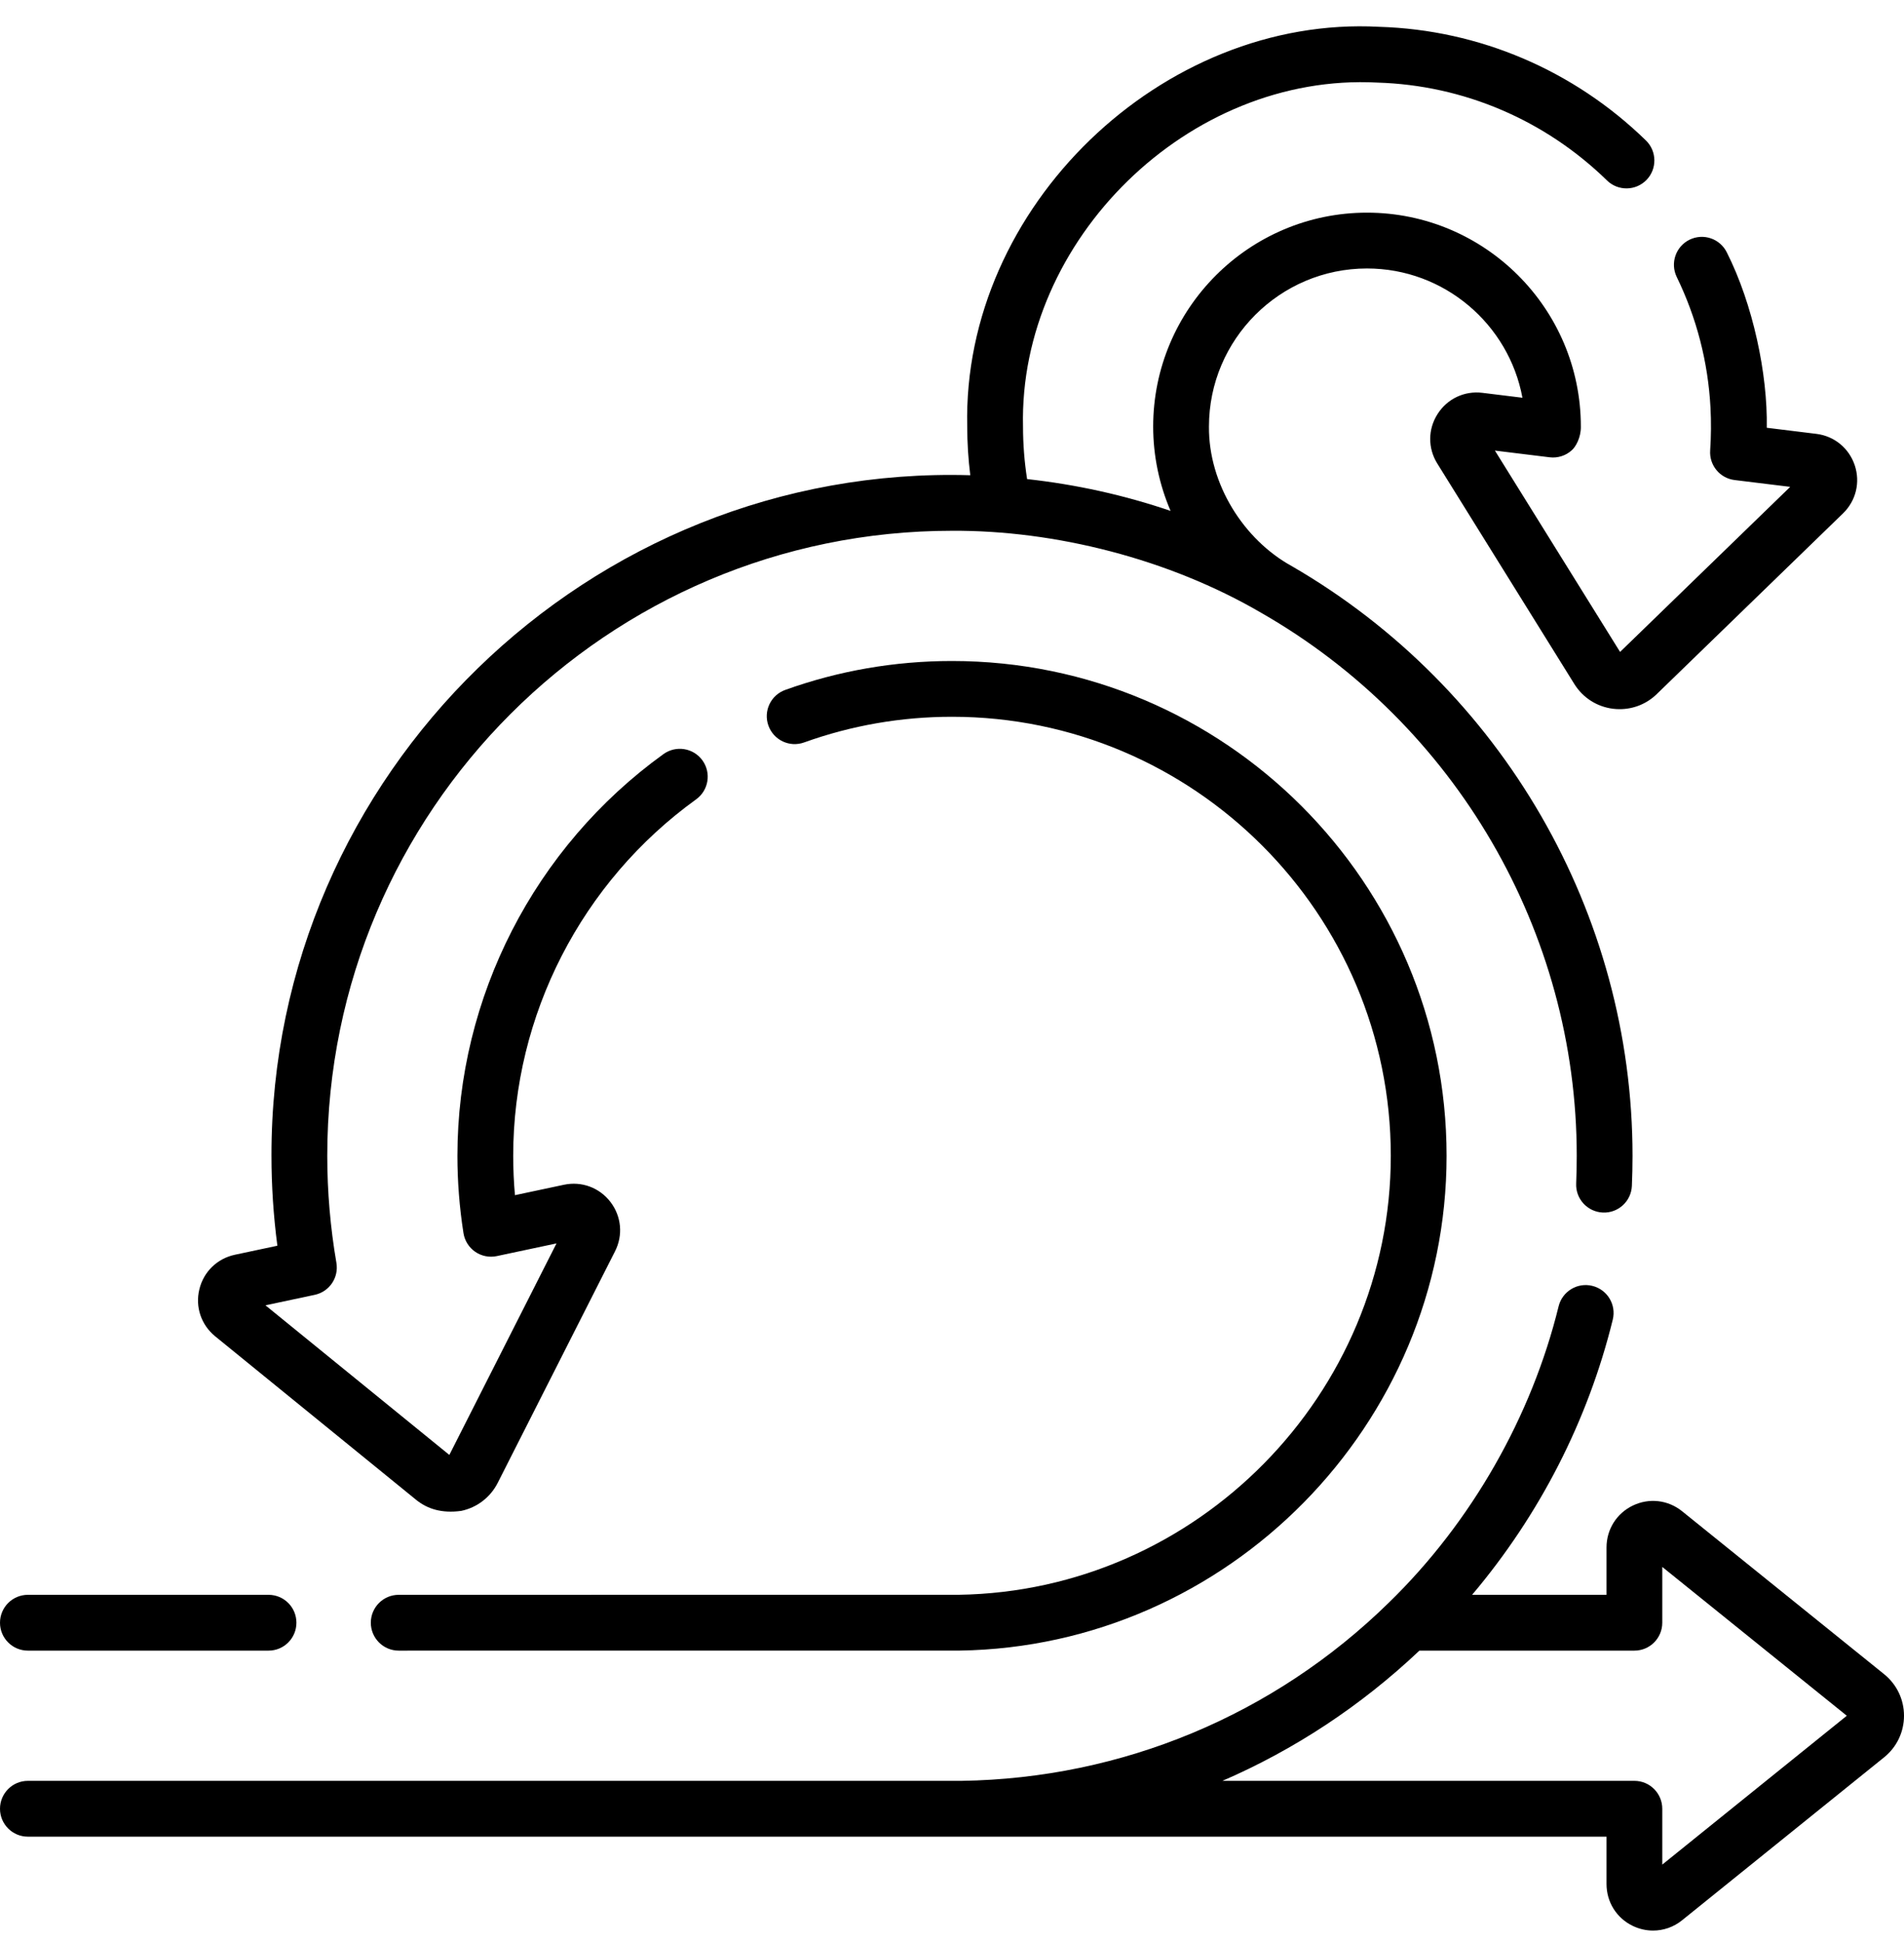
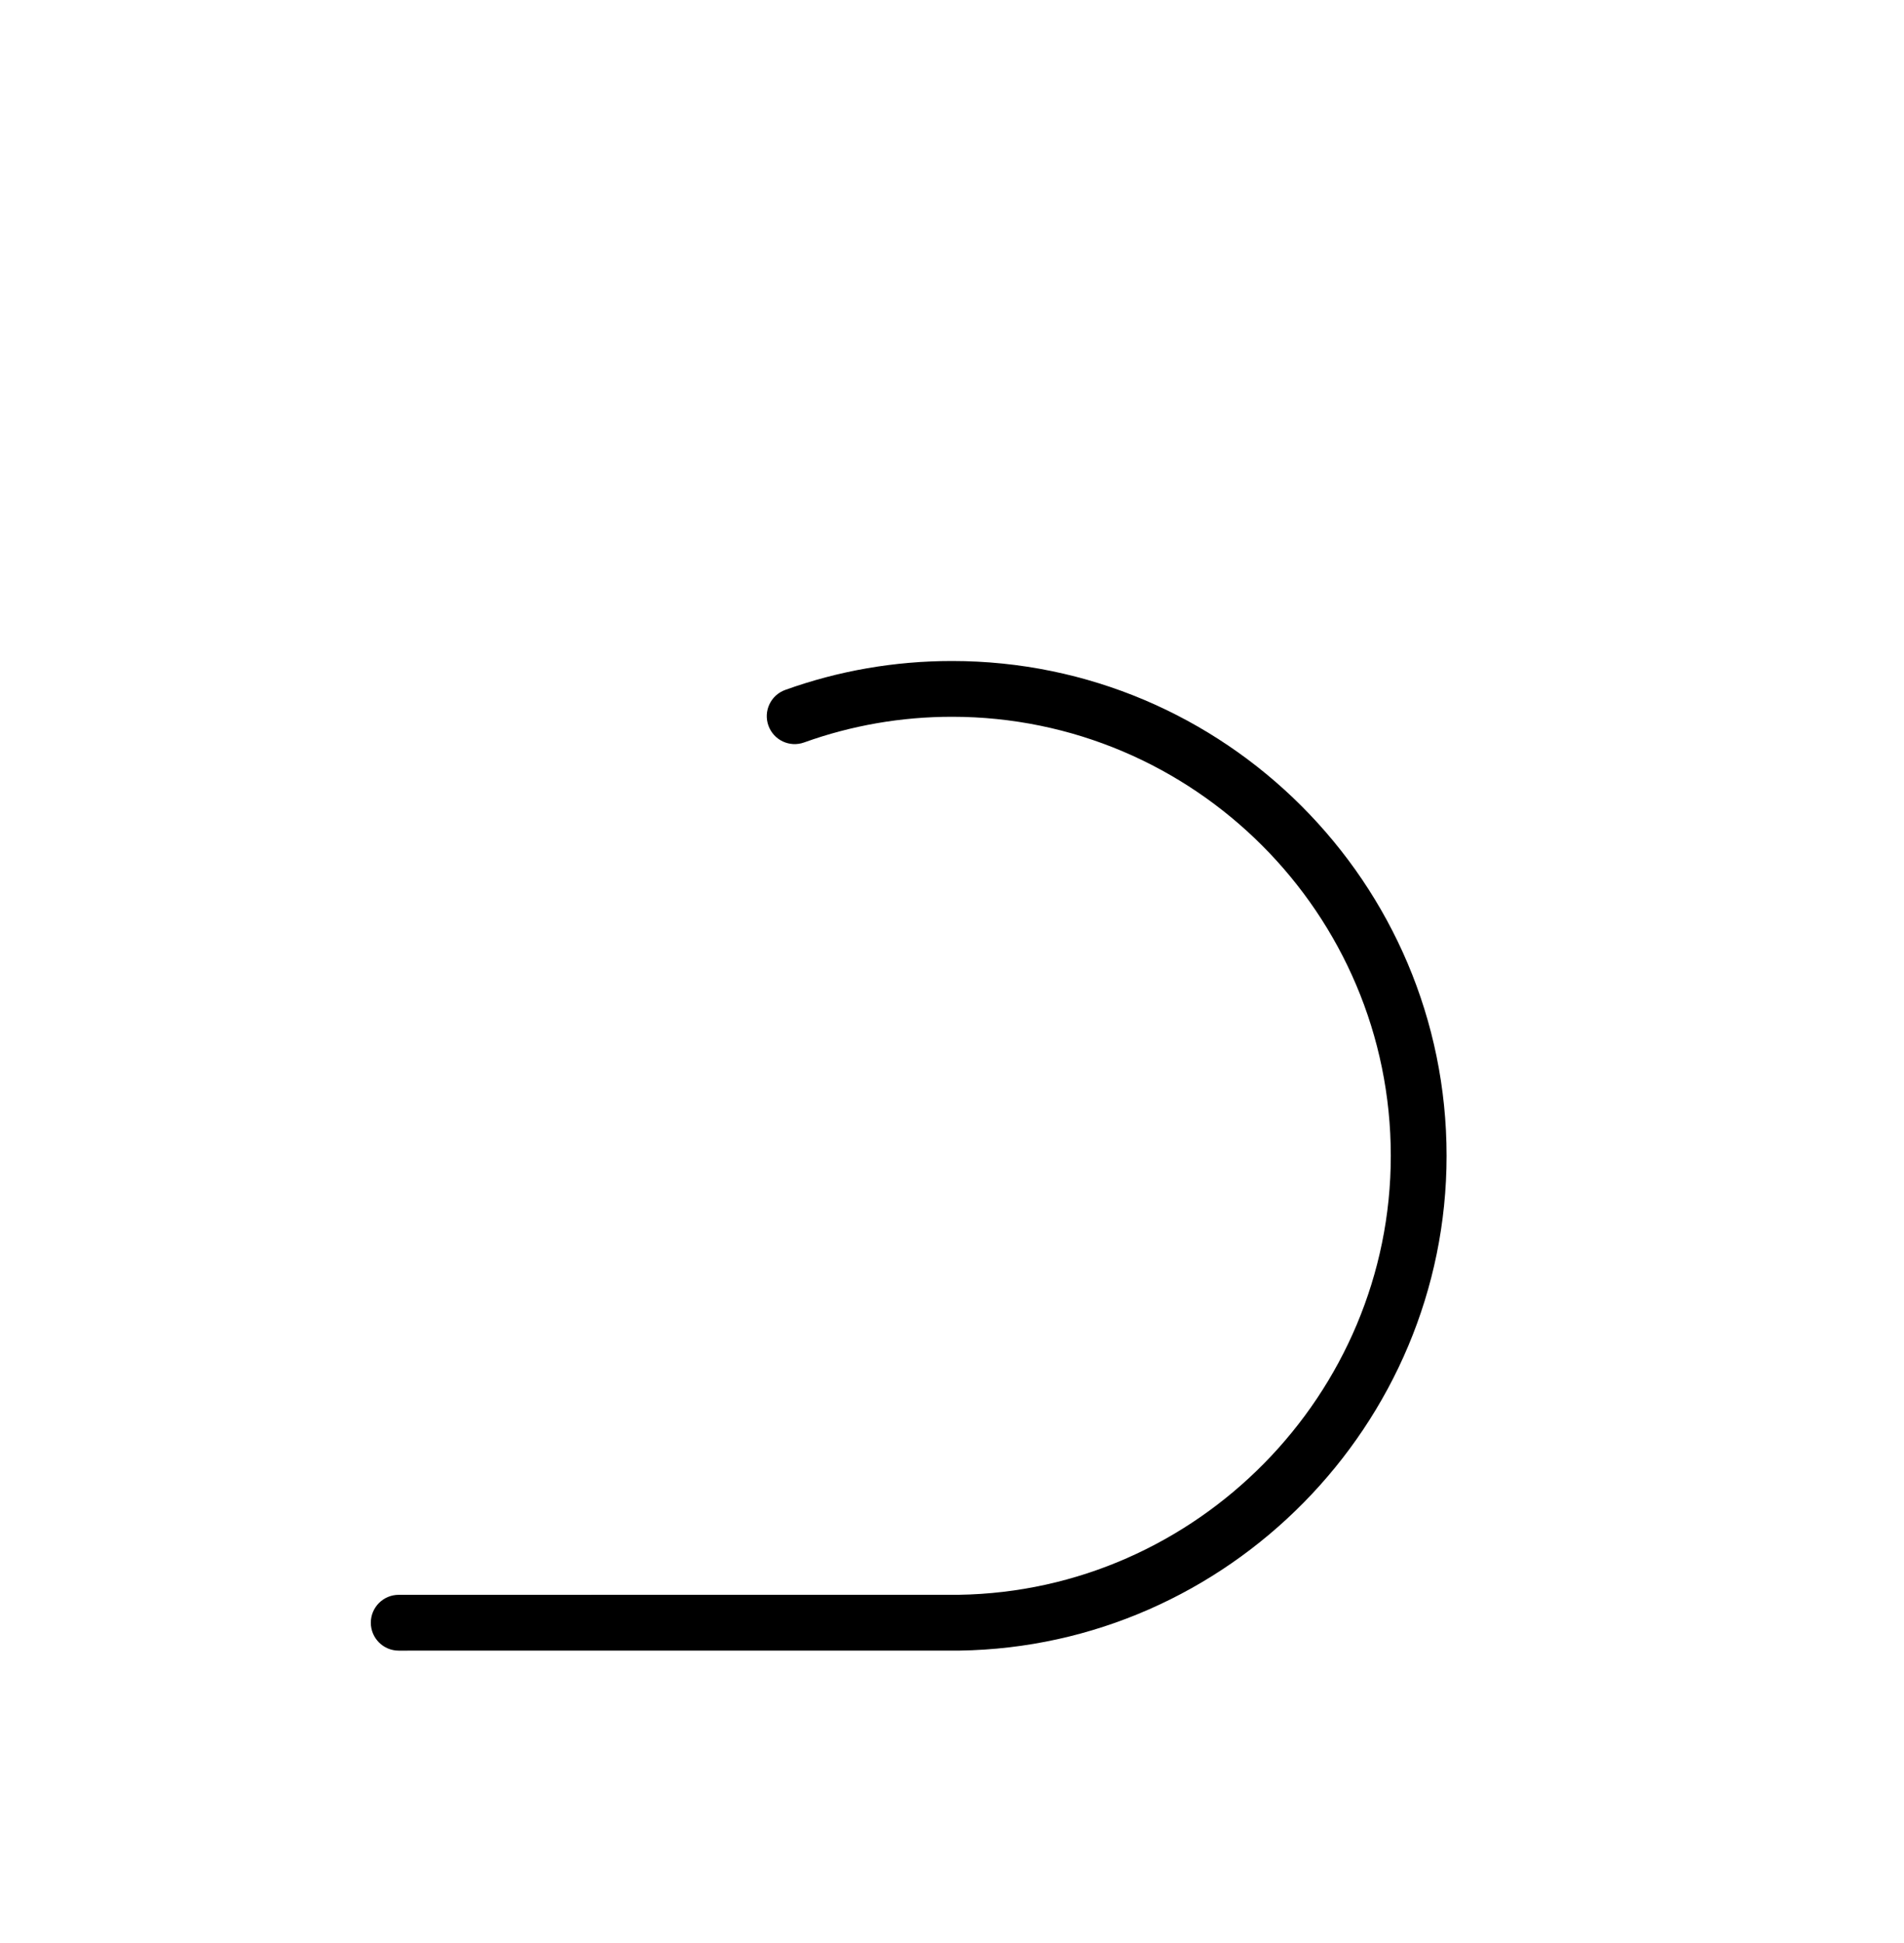
<svg xmlns="http://www.w3.org/2000/svg" width="50" height="51" viewBox="0 0 50 51" fill="none">
  <g clip-path="url(#clip0_2113_1827)">
-     <path d="M49.478 43.944L44.174 39.668C43.805 39.37 43.309 39.312 42.881 39.517C42.453 39.722 42.188 40.144 42.188 40.618V41.861H38.658C40.43 39.764 41.699 37.292 42.352 34.638C42.449 34.245 42.209 33.849 41.816 33.752C41.423 33.655 41.027 33.895 40.93 34.288C40.226 37.158 38.654 39.947 36.468 42.07C33.453 45.021 29.469 46.68 25.252 46.744H0.732C0.328 46.744 0 47.072 0 47.477C0 47.881 0.328 48.209 0.732 48.209H25.258H42.188V49.452C42.188 49.926 42.453 50.349 42.881 50.553C43.051 50.634 43.231 50.674 43.41 50.674C43.683 50.674 43.952 50.582 44.174 50.402L49.478 46.126C49.81 45.858 50 45.461 50 45.035C50 44.609 49.81 44.212 49.478 43.944ZM43.652 48.942V47.477C43.652 47.072 43.325 46.744 42.92 46.744H32.102C33.993 45.925 35.742 44.775 37.274 43.326H42.92C43.325 43.326 43.652 42.998 43.652 42.594V41.129L48.498 45.035L43.652 48.942Z" fill="black" />
-     <path d="M0.732 43.326L7.052 43.326C7.457 43.326 7.784 42.998 7.784 42.593C7.784 42.189 7.457 41.861 7.052 41.861L0.732 41.861C0.328 41.861 0 42.189 0 42.594C0 42.998 0.328 43.326 0.732 43.326Z" fill="black" />
    <path d="M25.18 41.86L10.47 41.861C10.066 41.861 9.738 42.189 9.738 42.593C9.738 42.998 10.066 43.326 10.47 43.326L25.186 43.325C25.189 43.325 25.193 43.325 25.196 43.325C32.25 43.221 37.988 37.394 37.988 30.338C37.988 23.176 32.162 17.35 25 17.35C23.498 17.35 22.024 17.605 20.621 18.109C20.24 18.246 20.042 18.665 20.179 19.046C20.316 19.427 20.735 19.625 21.116 19.488C22.36 19.041 23.667 18.814 25 18.814C31.354 18.814 36.523 23.984 36.523 30.338C36.523 36.597 31.435 41.764 25.18 41.86Z" fill="black" />
-     <path d="M5.651 35.076L10.937 39.375C11.224 39.603 11.592 39.728 12.112 39.658C12.529 39.57 12.878 39.301 13.071 38.921L16.151 32.844C16.366 32.421 16.319 31.924 16.03 31.548C15.741 31.172 15.273 30.999 14.808 31.098L13.523 31.371C13.492 31.026 13.477 30.68 13.477 30.338C13.477 26.646 15.273 23.149 18.28 20.982C18.609 20.745 18.683 20.288 18.447 19.959C18.21 19.631 17.753 19.557 17.424 19.793C14.035 22.235 12.012 26.177 12.012 30.338C12.012 31.01 12.065 31.693 12.171 32.367C12.202 32.566 12.314 32.743 12.479 32.857C12.645 32.971 12.85 33.012 13.047 32.97L14.614 32.637L11.8 38.189L6.971 34.262L8.265 33.987C8.65 33.905 8.901 33.534 8.834 33.146C8.675 32.221 8.594 31.277 8.594 30.338C8.594 21.291 15.954 13.932 25 13.932C27.707 13.916 30.698 14.672 33.116 16.083C38.23 19.007 41.406 24.469 41.406 30.338C41.406 30.58 41.401 30.824 41.391 31.063C41.373 31.468 41.687 31.809 42.091 31.827C42.494 31.845 42.837 31.531 42.854 31.127C42.865 30.866 42.871 30.601 42.871 30.338C42.871 23.98 39.448 18.061 33.932 14.865C32.66 14.169 31.735 12.704 31.748 11.197C31.748 8.909 33.61 7.047 35.898 7.047C37.928 7.047 39.623 8.512 39.98 10.44L38.929 10.311C38.458 10.253 38.007 10.466 37.752 10.866C37.496 11.266 37.493 11.764 37.744 12.167L41.342 17.953C41.567 18.315 41.938 18.552 42.361 18.604C42.419 18.611 42.477 18.614 42.534 18.614C42.896 18.614 43.244 18.475 43.507 18.219L48.398 13.476C48.739 13.145 48.857 12.661 48.706 12.211C48.554 11.761 48.168 11.445 47.697 11.388L46.396 11.228C46.422 9.817 46.032 7.982 45.349 6.629C45.172 6.265 44.734 6.114 44.37 6.291C44.007 6.468 43.855 6.906 44.032 7.27C44.555 8.346 44.853 9.498 44.918 10.694C44.938 11.066 44.935 11.446 44.91 11.823C44.883 12.211 45.165 12.553 45.551 12.6L47.012 12.779L42.544 17.112L39.257 11.827L40.694 12.003C40.905 12.029 41.117 11.962 41.275 11.819C41.375 11.734 41.519 11.487 41.514 11.197C41.514 8.101 38.995 5.582 35.898 5.582C32.802 5.582 30.283 8.101 30.283 11.197C30.283 11.97 30.444 12.721 30.74 13.41C29.524 12.996 28.265 12.717 26.972 12.575C26.901 12.119 26.865 11.657 26.865 11.197C26.749 6.305 31.212 1.901 36.175 2.168C38.431 2.236 40.571 3.148 42.201 4.737C42.491 5.02 42.955 5.013 43.237 4.724C43.519 4.434 43.513 3.971 43.224 3.688C41.33 1.843 38.843 0.783 36.219 0.704C30.526 0.395 25.265 5.433 25.4 11.197C25.4 11.623 25.427 12.05 25.48 12.474C15.478 12.181 7.113 20.323 7.129 30.338C7.129 31.125 7.181 31.916 7.284 32.698L6.168 32.935C5.704 33.034 5.346 33.381 5.235 33.843C5.123 34.304 5.283 34.776 5.651 35.076Z" fill="black" />
  </g>
  <defs>
    <clipPath id="clip0_2113_1827">
      <rect width="50" height="50" fill="white" transform="translate(0 0.683)" />
    </clipPath>
  </defs>
</svg>